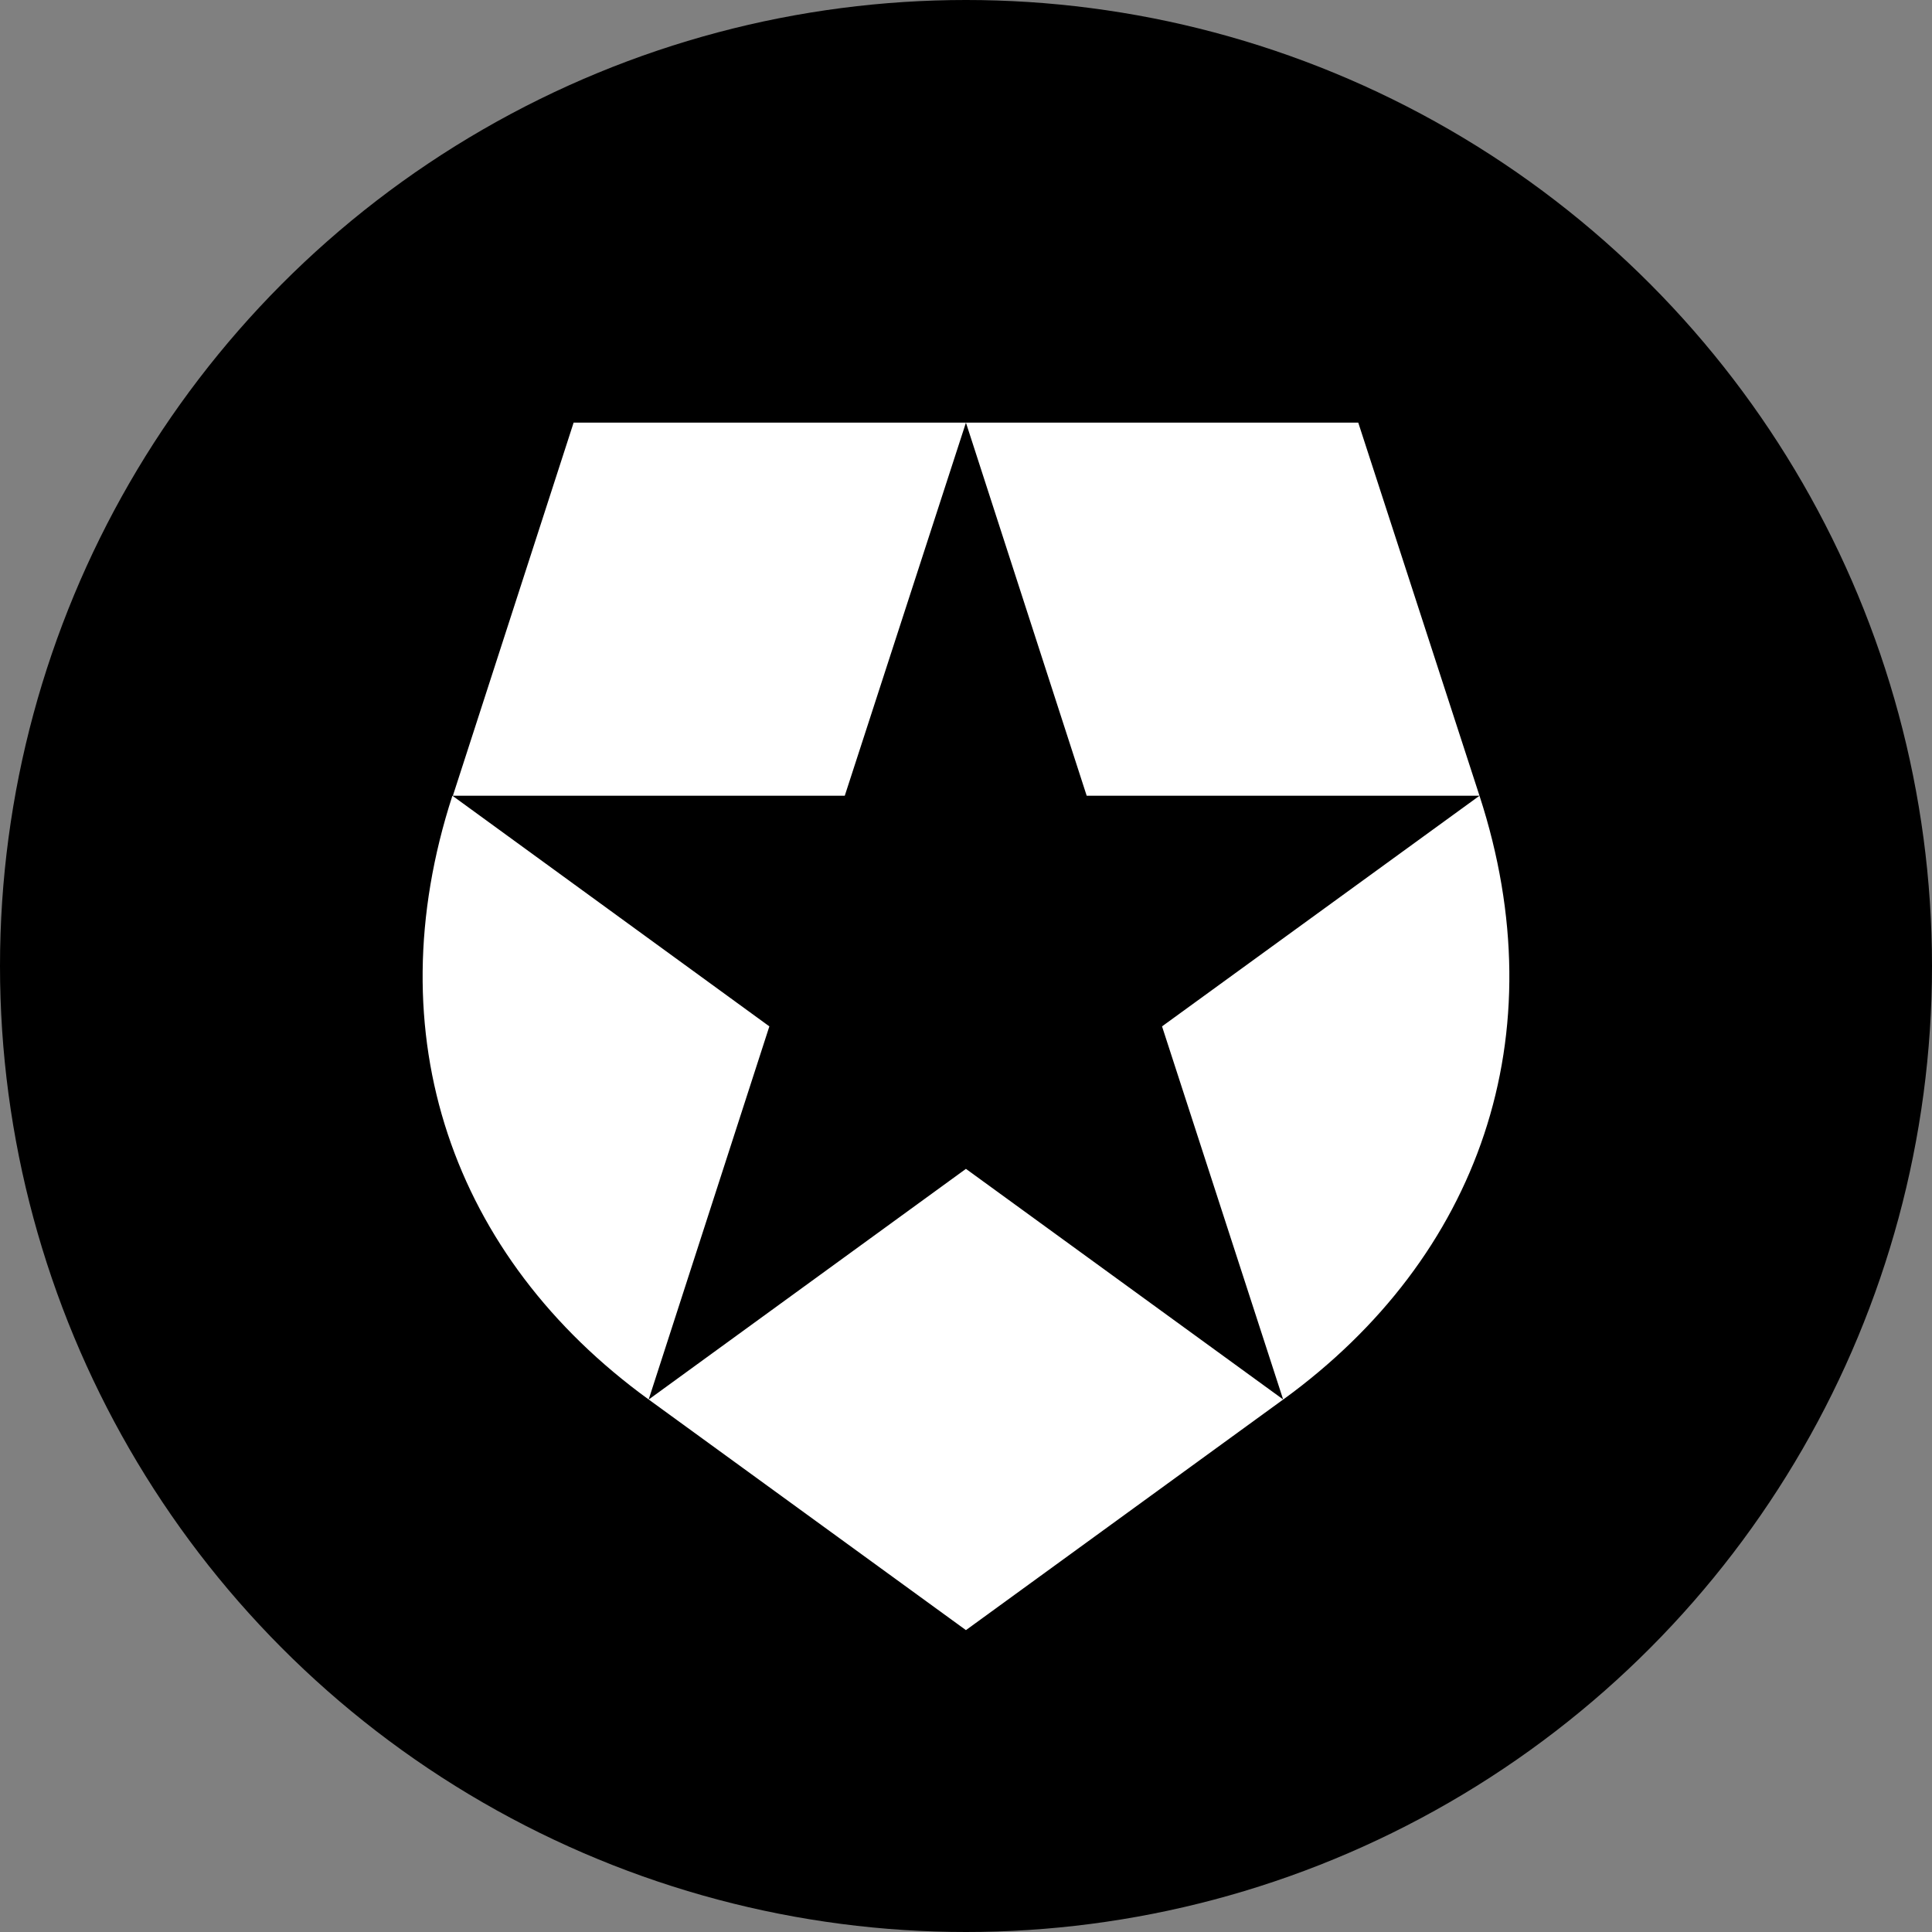
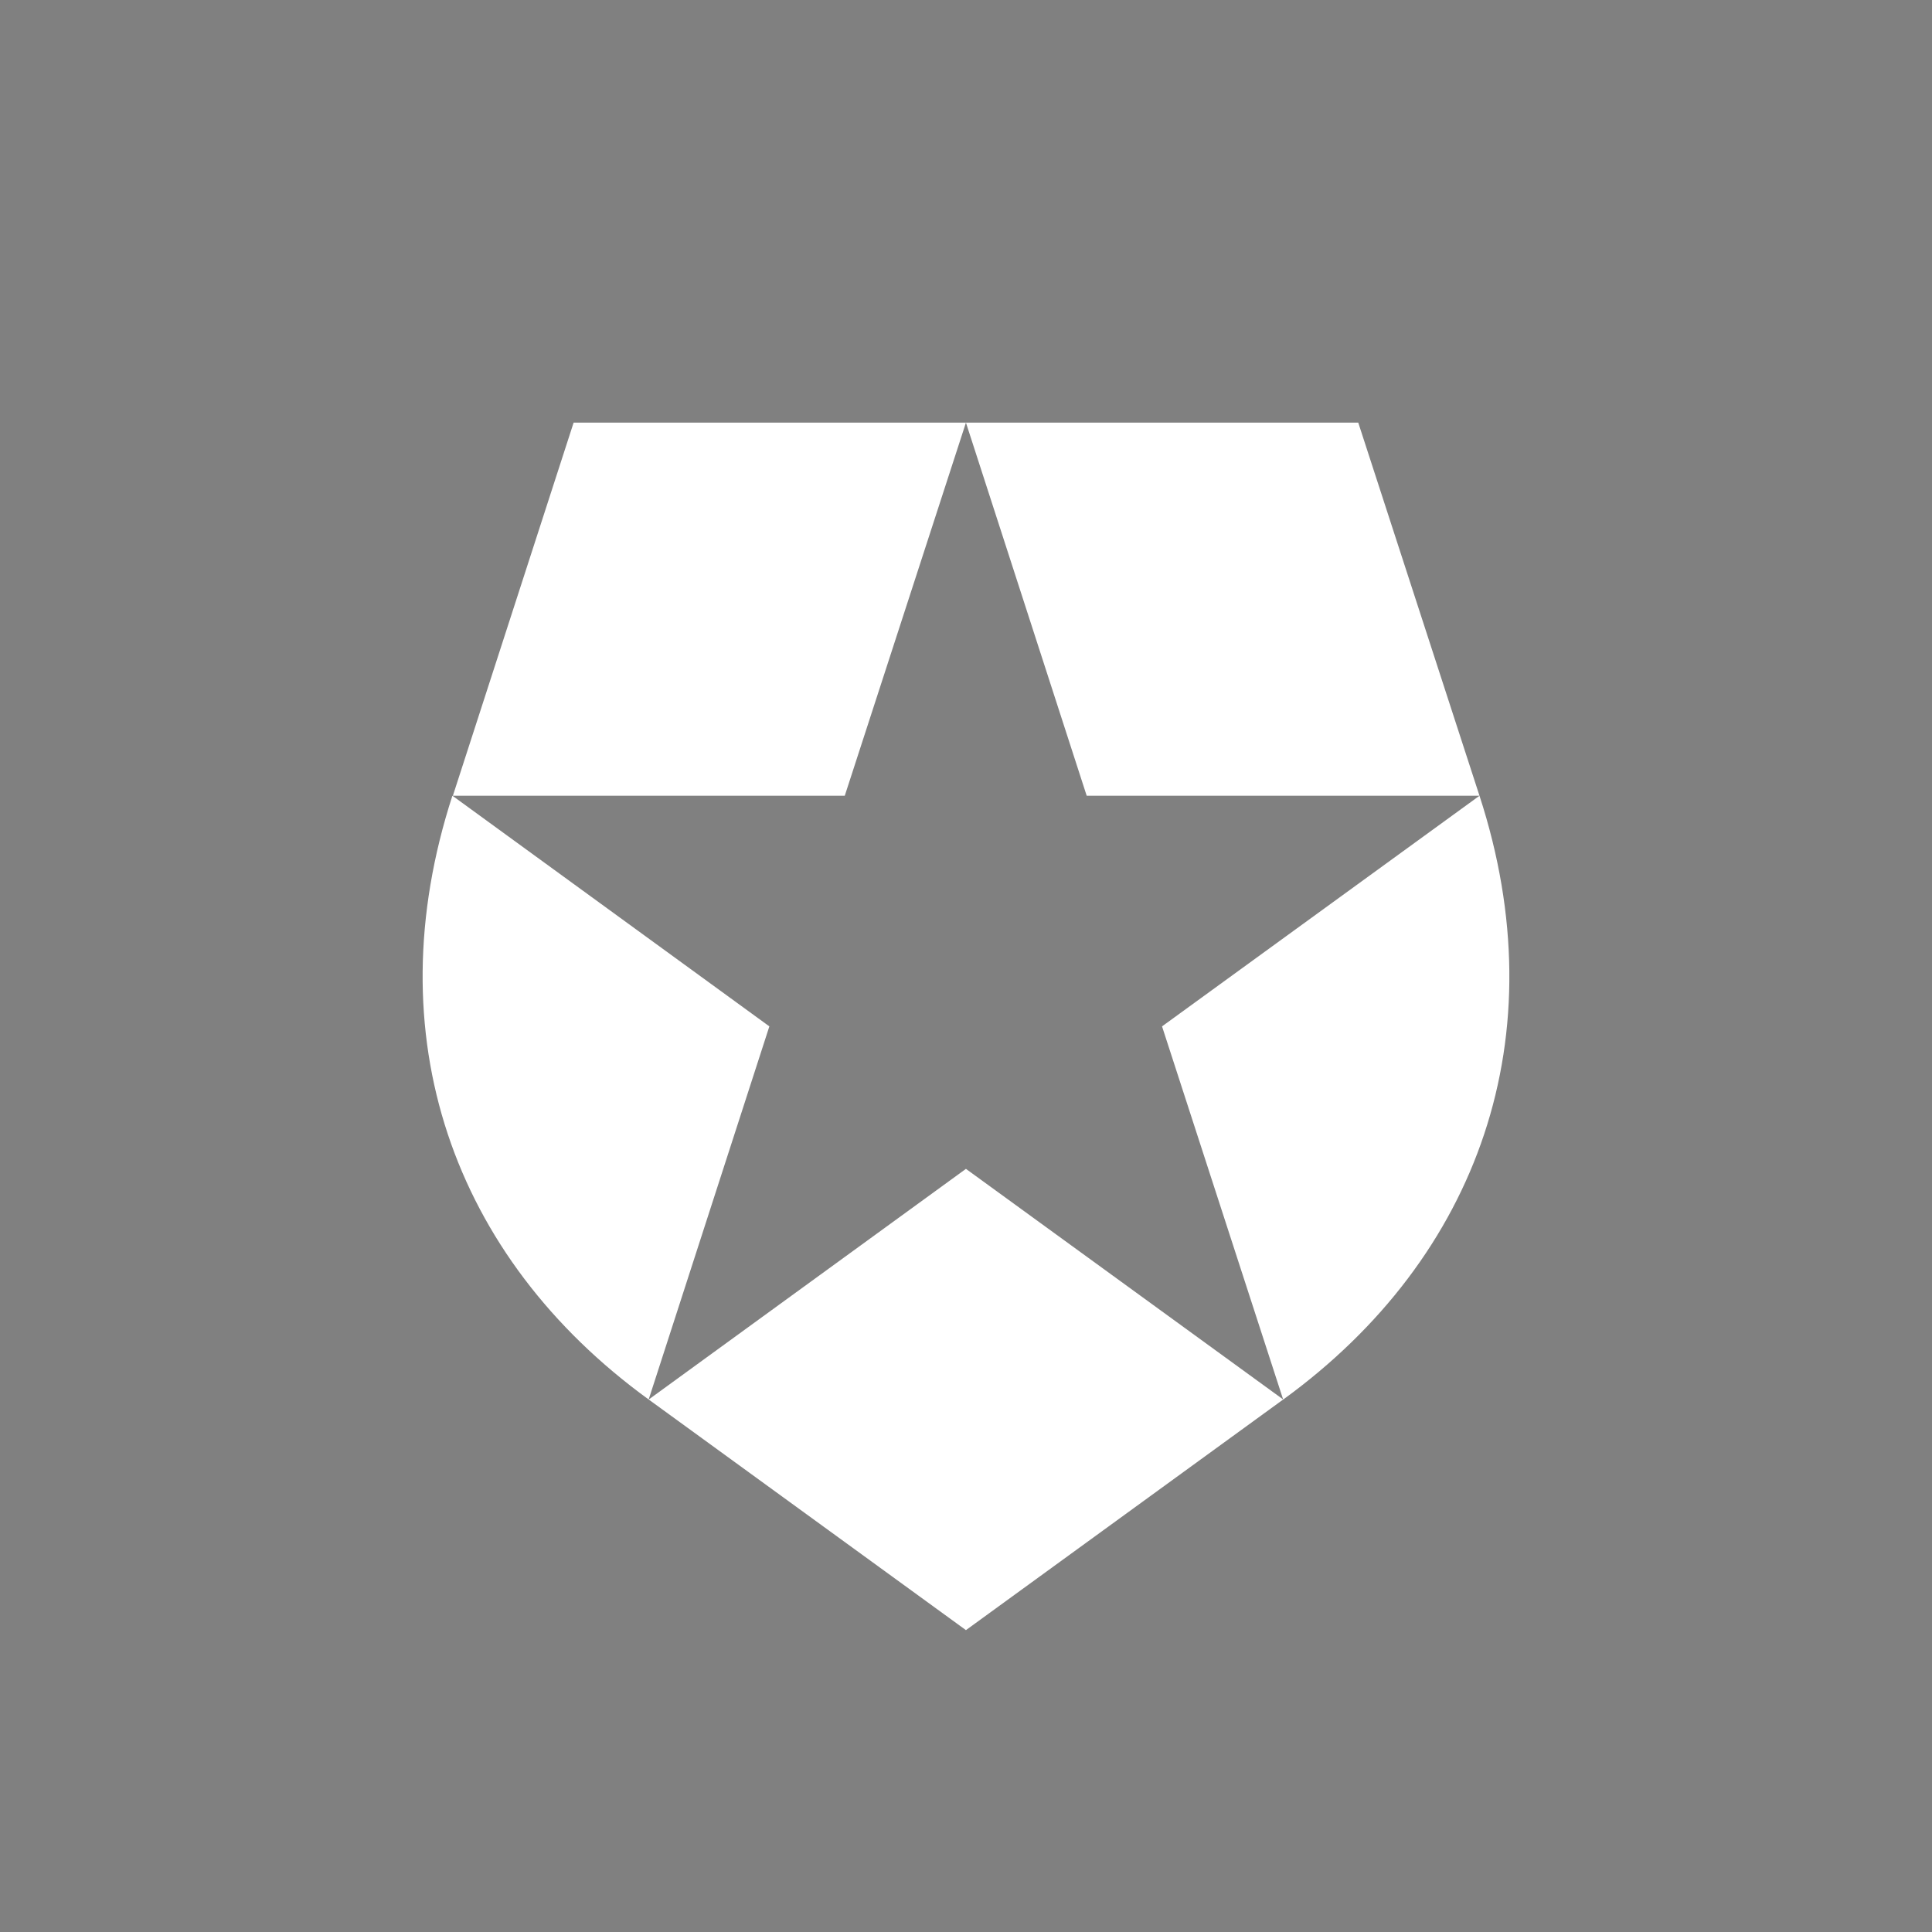
<svg xmlns="http://www.w3.org/2000/svg" width="32" height="32" viewBox="0 0 32 32" fill="none">
  <rect x="0" y="0" width="32" height="32" fill="#808080" stroke="none" />
-   <circle cx="16" cy="16" r="16" fill="black" />
-   <path d="M21.253 23.18L19.247 17L24.505 13.18C25.797 17.148 24.505 20.82 21.255 23.18H21.253ZM24.505 13.18L22.497 7H15.999L17.999 13.18H24.505ZM15.999 7H9.501L7.501 13.18H13.992L15.999 7ZM7.493 13.18C6.205 17.148 7.493 20.82 10.744 23.18L12.743 17L7.494 13.18H7.493ZM10.744 23.18L15.999 27L21.254 23.18L15.999 19.36L10.745 23.18H10.744Z" fill="white" />
+   <path d="M21.253 23.18L19.247 17L24.505 13.18C25.797 17.148 24.505 20.82 21.255 23.18H21.253ZM24.505 13.18L22.497 7H15.999L17.999 13.18H24.505M15.999 7H9.501L7.501 13.18H13.992L15.999 7ZM7.493 13.18C6.205 17.148 7.493 20.82 10.744 23.18L12.743 17L7.494 13.18H7.493ZM10.744 23.18L15.999 27L21.254 23.18L15.999 19.36L10.745 23.18H10.744Z" fill="white" />
</svg>